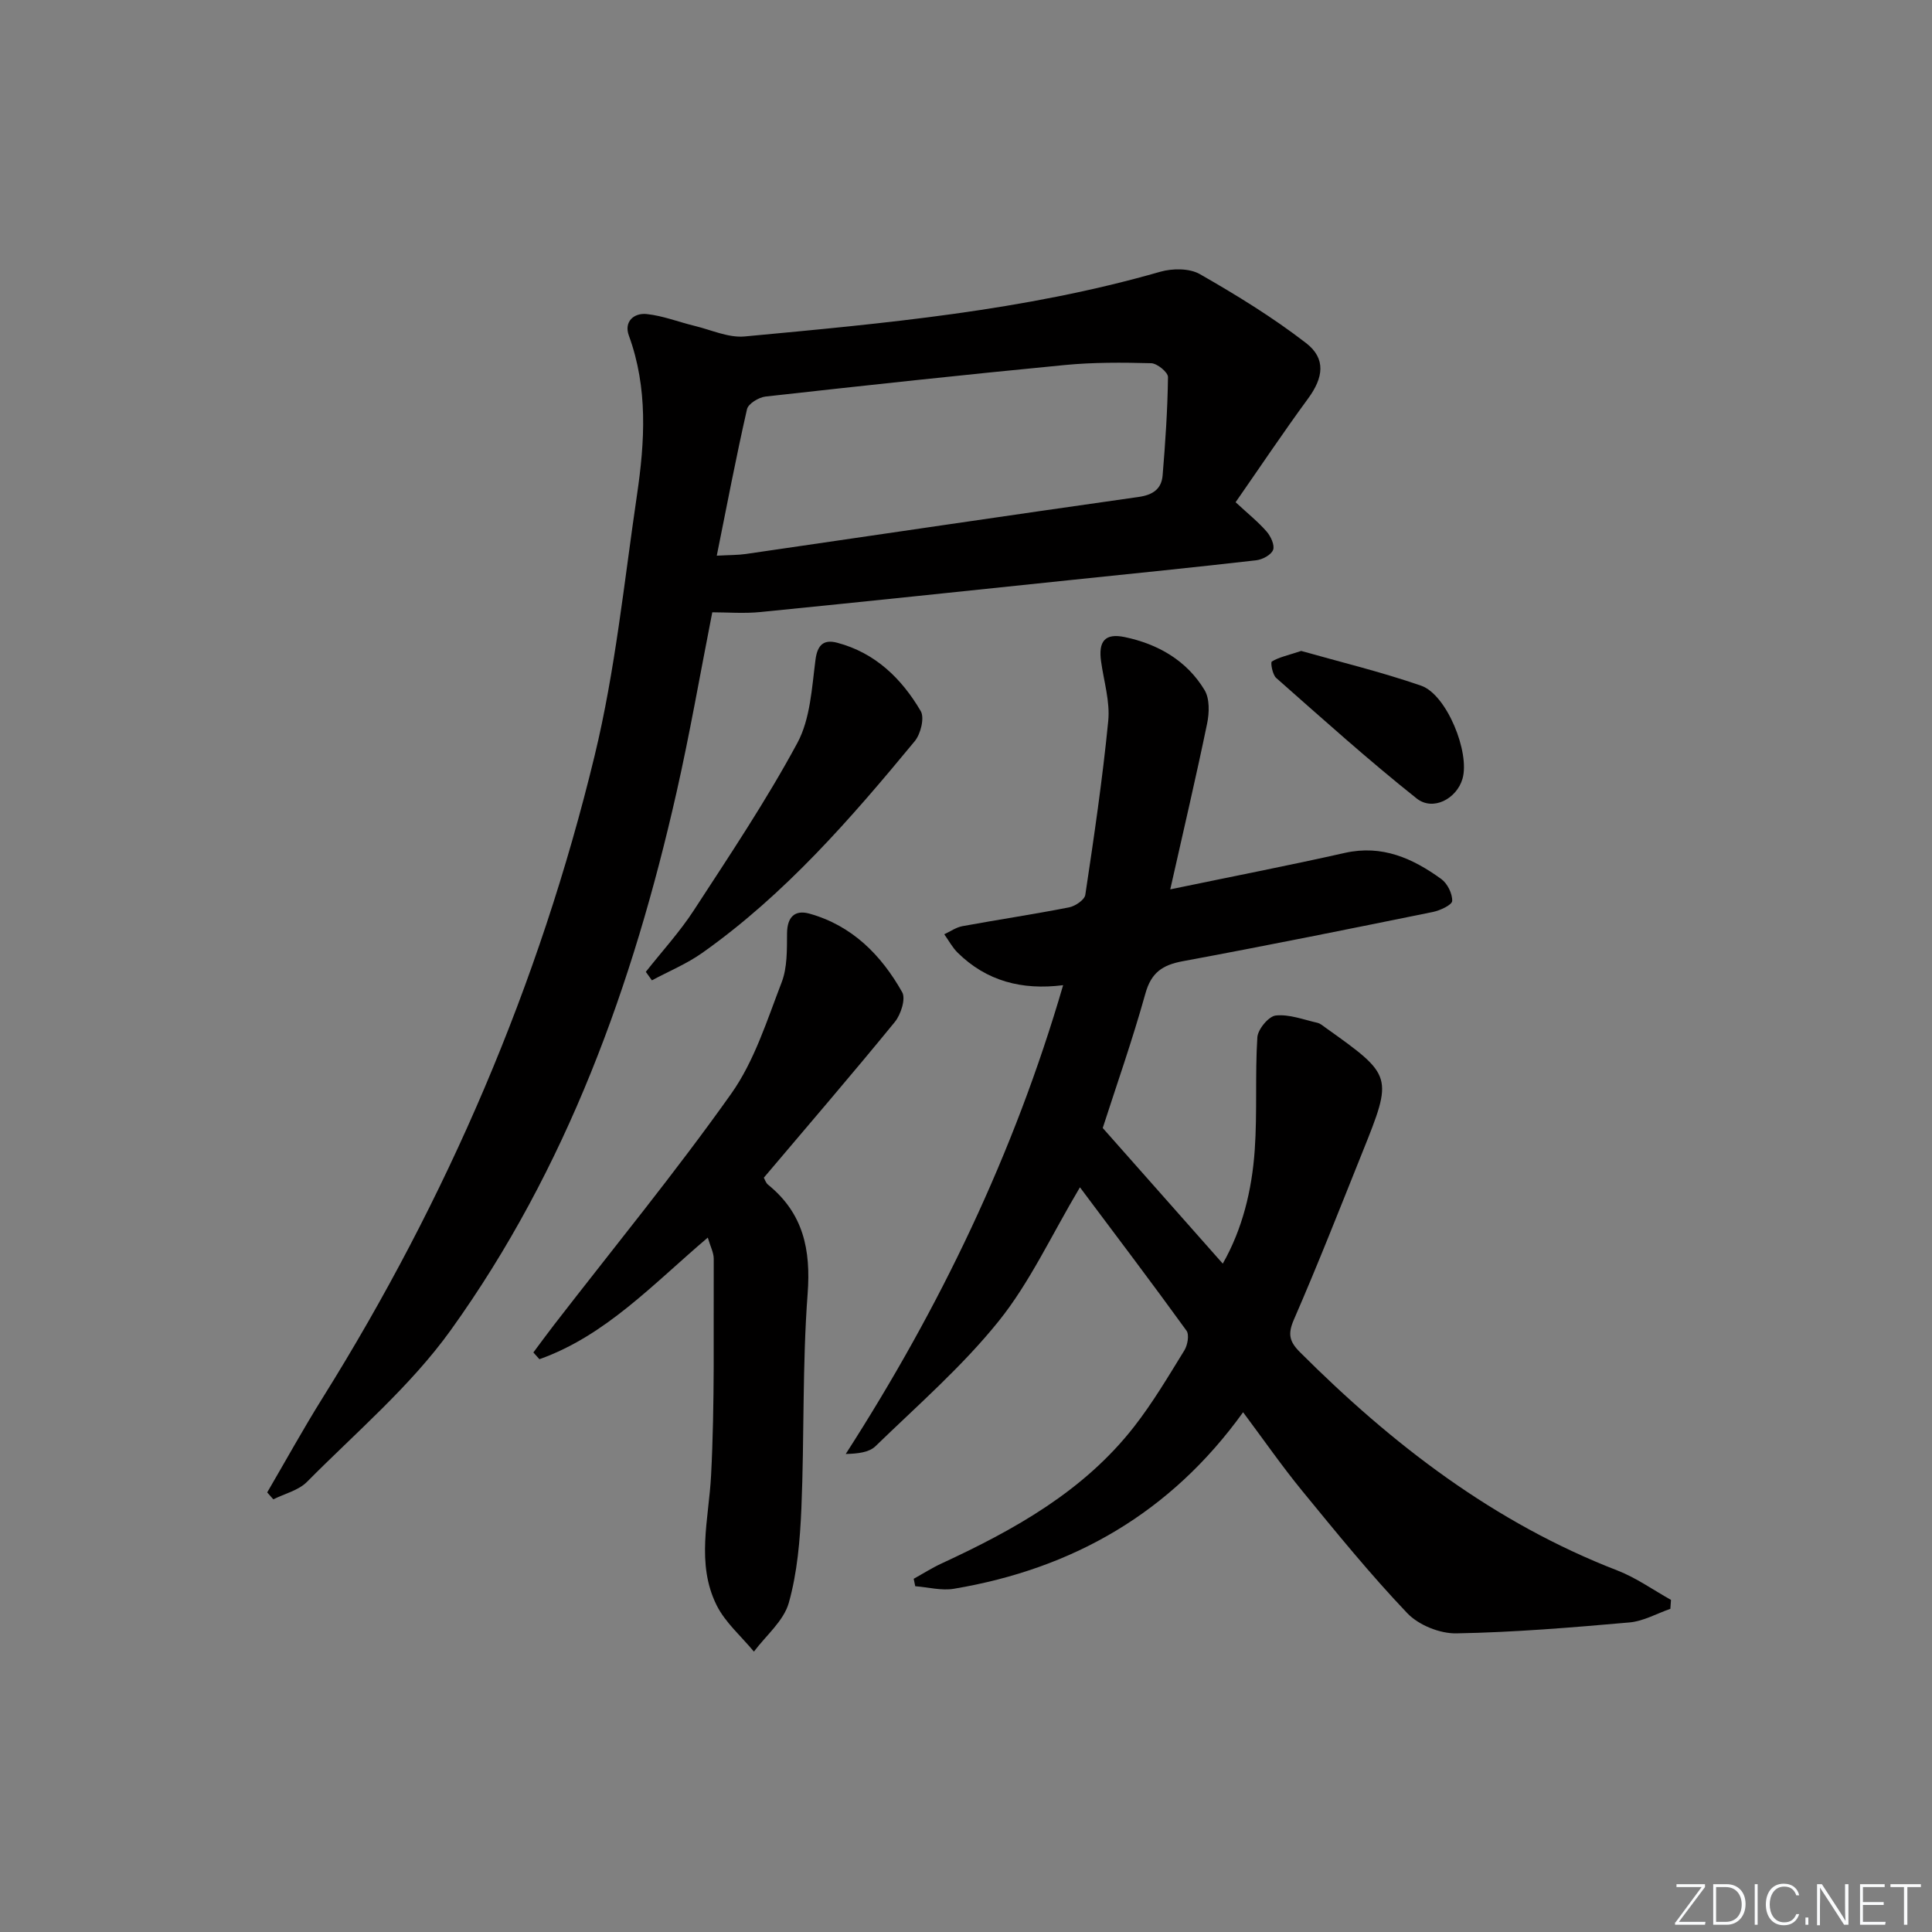
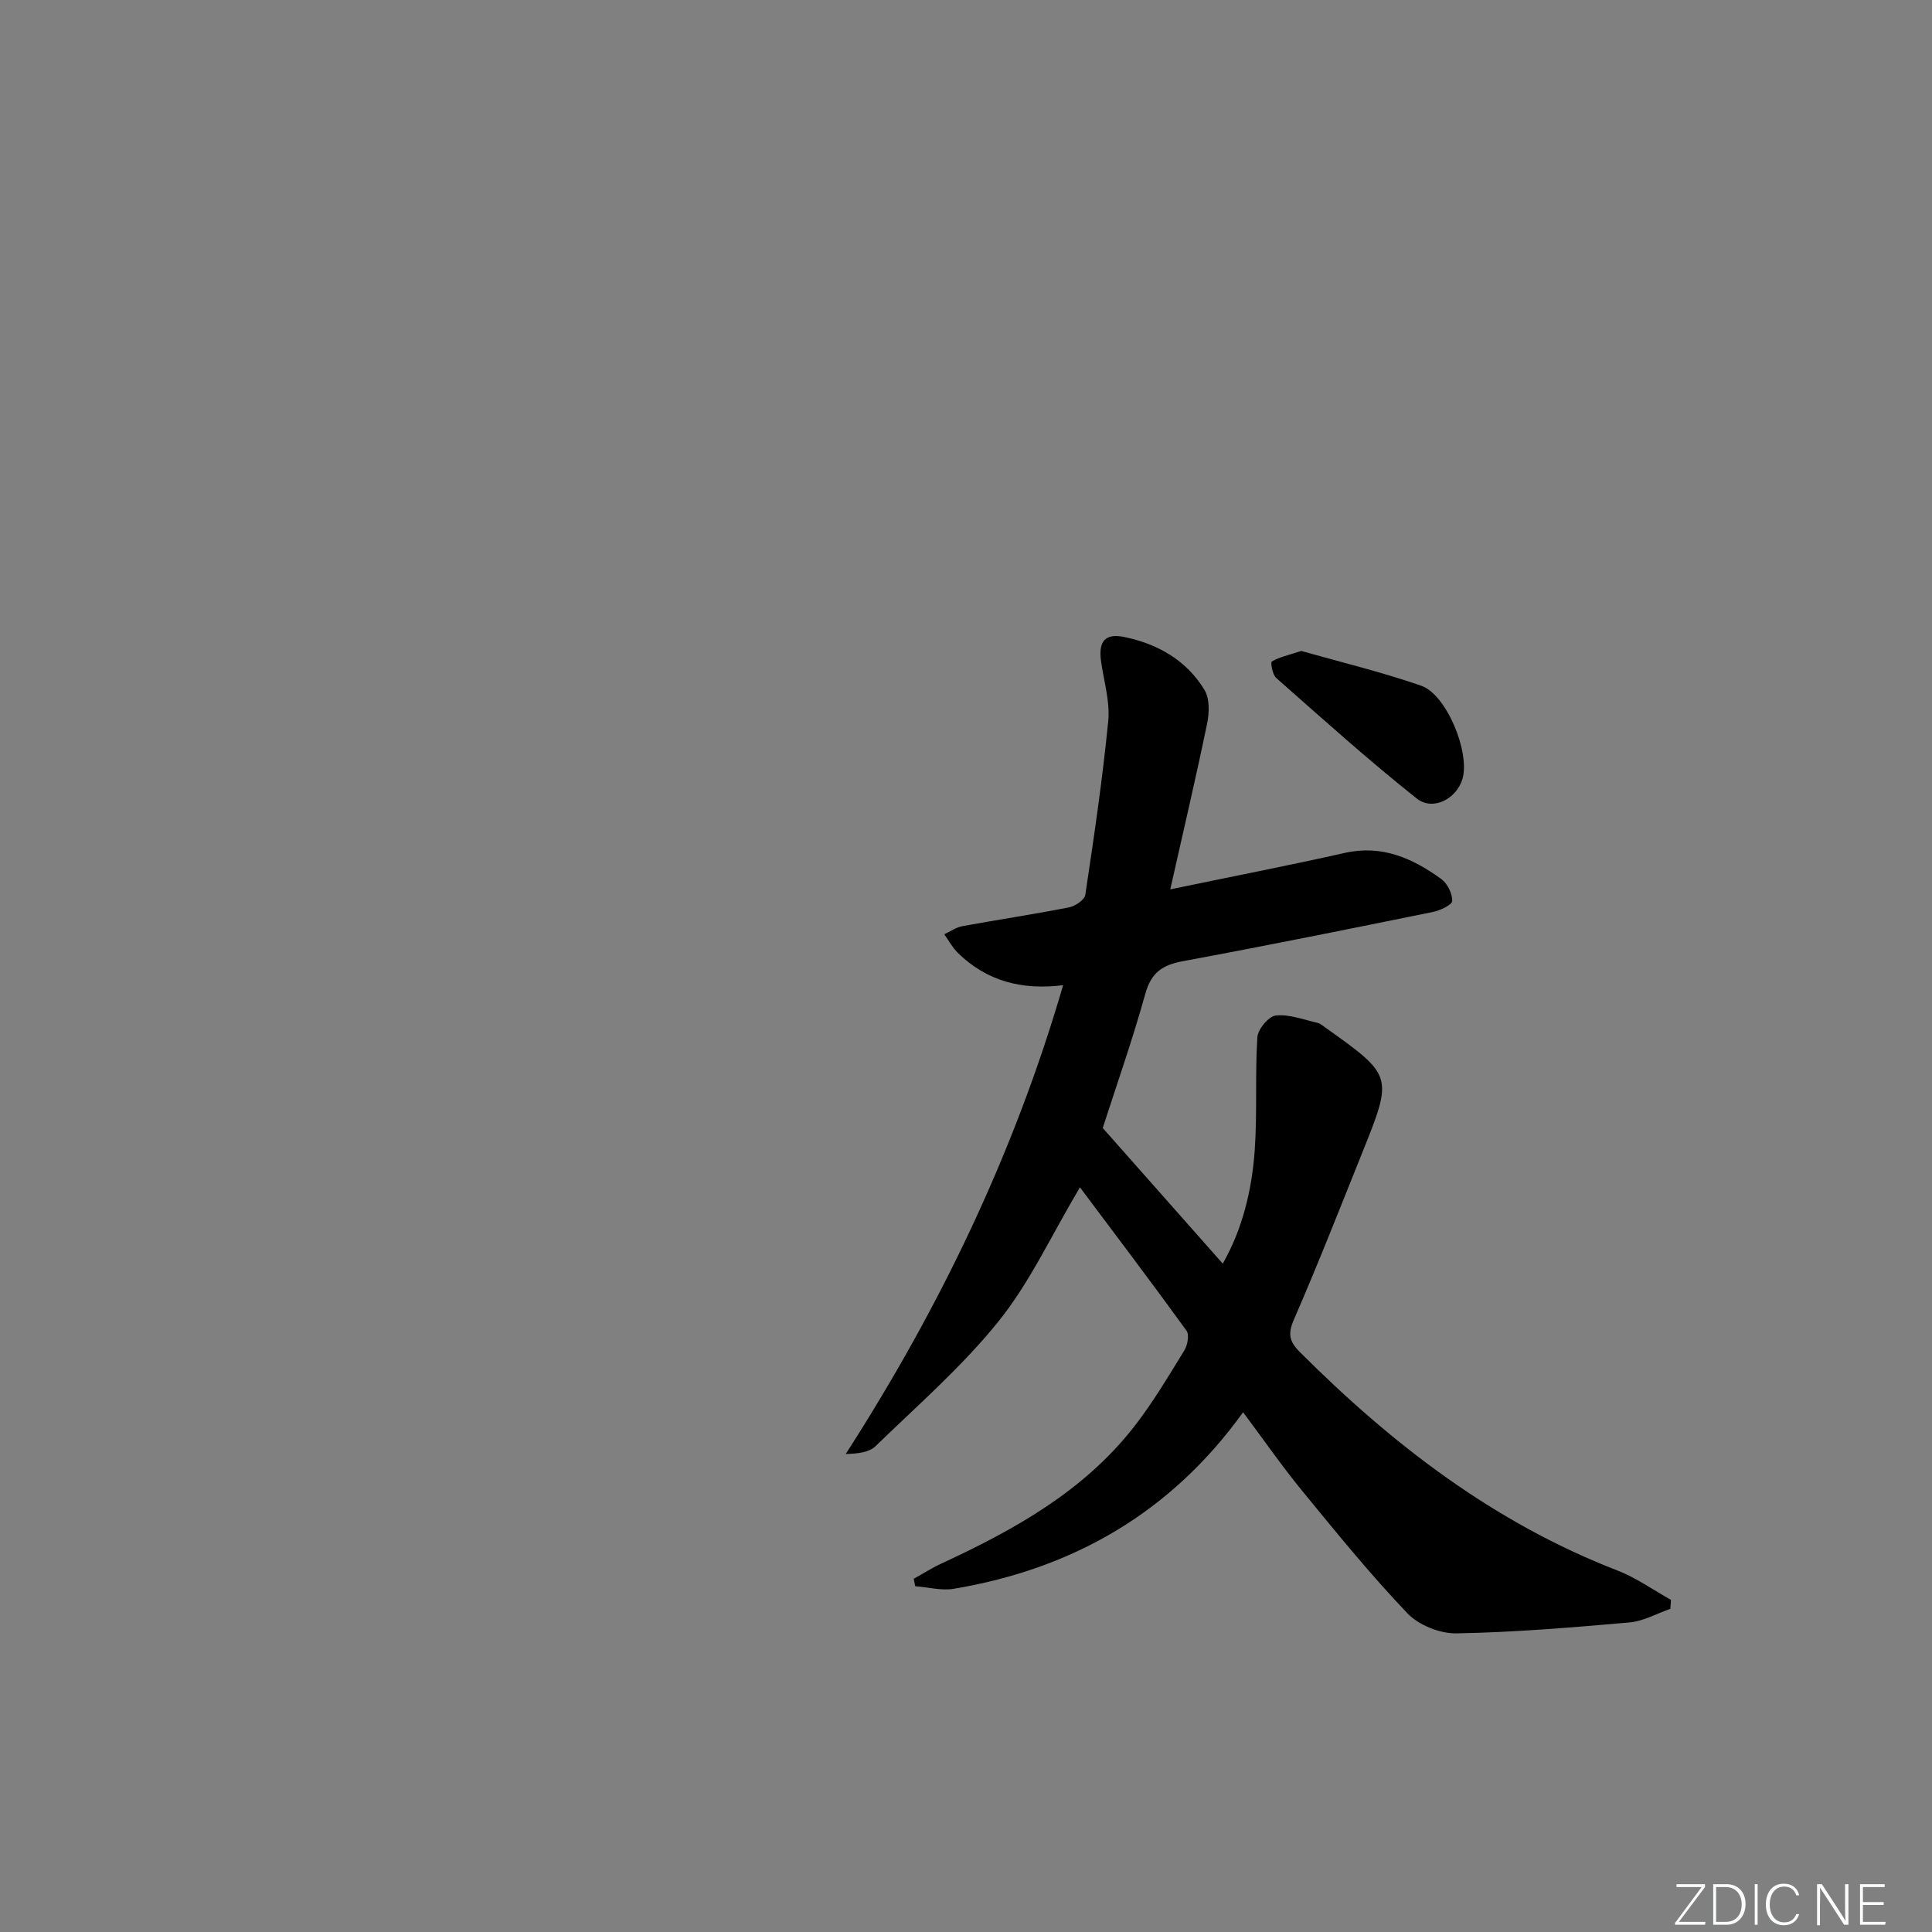
<svg xmlns="http://www.w3.org/2000/svg" enable-background="new 0 0 400 400" viewBox="0 0 400 400">
  <rect x="0" y="0" width="400" height="400" fill="#808080" stroke="none" />
  <g fill="#fafbfc">
    <path d="m346.9 398 5.4-7.3h-5.2v-.6h5.9v.6l-5.4 7.2h5.5l-.1.6h-6.2v-.5z" />
    <path d="m354.7 390.1h2.8c2.3 0 3.9 1.6 3.9 4.1s-1.6 4.3-3.9 4.3h-2.8zm.6 7.8h2c2.2 0 3.3-1.6 3.3-3.6 0-1.8-1-3.6-3.3-3.6h-2z" />
    <path d="m363.9 390.1v8.4h-.6v-8.4z" />
    <path d="m372.5 396.3c-.4 1.3-1.4 2.3-3.2 2.3-2.4 0-3.7-1.9-3.7-4.3 0-2.3 1.2-4.3 3.7-4.3 1.8 0 2.9 1 3.2 2.4h-.6c-.4-1.1-1.1-1.8-2.5-1.8-2.1 0-3 1.9-3 3.7s.9 3.7 3 3.7c1.4 0 2.1-.7 2.5-1.7z" />
-     <path d="m373.8 398.5v-1.5h.6v1.5z" />
    <path d="m376.2 398.5v-8.4h1c1.3 2 4.4 6.7 4.9 7.6-.1-1.2-.1-2.4-.1-3.8v-3.8h.7v8.4h-.9c-1.2-1.9-4.4-6.8-5-7.7.1 1.1 0 2.3 0 3.9v3.9h-.6z" />
    <path d="m390 394.4h-4.3v3.5h4.7l-.1.6h-5.2v-8.4h5.1v.6h-4.5v3.1h4.3z" />
-     <path d="m394.2 390.7h-2.8v-.6h6.3v.6h-2.8v7.8h-.7z" />
  </g>
  <path d="m223.59 245.82c-5.96 10.03-10.38 19.7-16.84 27.73-7.55 9.39-16.8 17.44-25.5 25.88-1.32 1.28-3.65 1.54-6.15 1.6 19.47-30.28 34.82-62.1 45.01-97.06-8.57 1.09-15.9-.87-21.84-6.73-1.1-1.09-1.86-2.53-2.77-3.81 1.25-.58 2.45-1.44 3.77-1.68 7.35-1.35 14.74-2.45 22.07-3.89 1.28-.25 3.2-1.55 3.36-2.59 1.8-11.98 3.57-23.97 4.75-36.02.39-4.01-.91-8.19-1.48-12.28-.59-4.18.77-5.93 4.89-5.07 6.88 1.44 12.83 4.84 16.53 10.97 1.08 1.79.99 4.72.53 6.94-2.3 11.12-4.9 22.19-7.63 34.32 12.97-2.69 24.6-4.95 36.16-7.55 7.72-1.73 14.05 1.14 19.96 5.42 1.26.92 2.3 3.01 2.25 4.53-.03.82-2.48 1.97-3.98 2.28-17.25 3.51-34.5 6.99-51.81 10.2-4.19.78-6.52 2.34-7.73 6.7-2.71 9.72-6.07 19.25-8.83 27.83 8.39 9.48 16.51 18.65 24.85 28.08 4.05-7.1 6.04-15.18 6.62-23.53.54-7.75.05-15.56.54-23.32.1-1.66 2.34-4.36 3.81-4.52 2.79-.3 5.75.86 8.62 1.51.61.14 1.16.63 1.69 1.01 13.97 9.96 13.99 9.97 7.61 25.85-4.64 11.56-9.19 23.16-14.16 34.58-1.31 3-.94 4.56 1.26 6.76 19.13 19.12 40.2 35.32 65.71 45.19 3.9 1.51 7.41 4.03 11.1 6.09-.04.62-.09 1.23-.13 1.85-2.82.98-5.59 2.57-8.48 2.82-11.93 1.05-23.88 2.05-35.84 2.26-3.42.06-7.81-1.72-10.15-4.18-7.66-8.04-14.68-16.69-21.73-25.29-4.2-5.13-7.99-10.59-12.26-16.31-14.98 20.82-35.24 32.41-59.89 36.55-2.56.43-5.32-.33-7.99-.53-.11-.51-.21-1.03-.32-1.54 1.92-1.06 3.78-2.25 5.77-3.17 15.05-6.97 29.43-14.95 39.86-28.32 3.87-4.96 7.1-10.43 10.41-15.8.67-1.08 1.05-3.24.44-4.08-7.17-9.91-14.56-19.66-22.06-29.68z" fill="#010000" />
-   <path d="m147.47 126.77c-2.53 12.86-4.65 25.12-7.39 37.23-9.01 39.87-22.75 77.95-46.74 111.37-8.35 11.63-19.63 21.18-29.8 31.45-1.75 1.76-4.61 2.43-6.95 3.6-.42-.48-.85-.95-1.27-1.43 3.81-6.52 7.46-13.15 11.46-19.55 25.83-41.35 44.87-85.65 56.33-132.98 4.28-17.67 6.11-35.95 8.77-53.99 1.63-11.05 2.29-22.13-1.68-32.99-1.06-2.89 1.04-4.73 3.68-4.46 3.37.35 6.63 1.65 9.97 2.46 3.43.83 6.98 2.49 10.32 2.18 28.94-2.71 57.9-5.31 86.03-13.39 2.53-.73 6.05-.75 8.21.48 7.59 4.34 15.1 8.95 22 14.28 4.2 3.24 3.55 7.21.44 11.45-5.17 7.05-10.04 14.33-15.03 21.5 2.6 2.41 4.7 4.09 6.43 6.08.85.98 1.7 2.82 1.33 3.79-.4 1.04-2.2 2-3.49 2.15-12.71 1.46-25.43 2.74-38.15 4.06-21.48 2.24-42.95 4.51-64.44 6.65-3.45.35-6.94.06-10.03.06zm.93-11.72c2.78-.15 4.44-.12 6.06-.36 27.09-3.94 54.17-7.96 81.27-11.8 2.97-.42 4.75-1.66 4.98-4.48.56-6.77 1.02-13.55 1.11-20.34.01-.99-2.23-2.83-3.47-2.87-5.98-.16-12.01-.2-17.95.38-20.65 1.99-41.28 4.22-61.9 6.52-1.41.16-3.58 1.48-3.84 2.62-2.24 9.82-4.13 19.73-6.26 30.33z" fill="#010000" />
-   <path d="m146.54 256.23c-11.33 9.62-21.14 20.3-34.86 25.18-.42-.47-.83-.93-1.25-1.4 1.43-1.92 2.84-3.85 4.3-5.74 12.29-15.9 25.05-31.46 36.66-47.83 4.8-6.77 7.4-15.17 10.44-23.05 1.19-3.08 1.09-6.76 1.12-10.17.03-3.37 1.61-4.89 4.6-4.07 8.84 2.45 14.9 8.57 19.24 16.28.77 1.37-.28 4.63-1.53 6.16-8.83 10.81-17.94 21.39-27.12 32.24.22.37.41 1.08.88 1.45 7.29 5.91 8.88 13.41 8.19 22.6-1.11 14.74-.67 29.59-1.29 44.37-.28 6.58-.84 13.32-2.61 19.61-1.06 3.74-4.72 6.75-7.22 10.09-2.62-3.18-5.93-6.01-7.72-9.6-4.3-8.65-1.62-17.79-1.15-26.87.78-14.94.48-29.93.55-44.9-.01-1.25-.7-2.52-1.23-4.35z" fill="#010000" />
-   <path d="m133.71 201.21c3.34-4.24 7.03-8.26 9.96-12.77 7.4-11.37 14.98-22.69 21.41-34.61 2.69-4.99 3-11.4 3.76-17.25.42-3.26 1.87-4.21 4.52-3.5 7.84 2.08 13.31 7.4 17.26 14.13.83 1.4 0 4.75-1.23 6.24-13.24 16.03-26.87 31.72-44 43.84-3.21 2.27-6.93 3.8-10.42 5.68-.42-.59-.84-1.17-1.26-1.76z" fill="#010000" />
  <path d="m269.4 134.77c7.79 2.21 16.45 4.3 24.82 7.19 5.31 1.83 10.16 13.85 8.57 19.29-1.21 4.13-6.1 6.75-9.49 4.06-9.99-7.94-19.5-16.5-29.08-24.95-.77-.68-1.21-3.21-.9-3.4 1.44-.88 3.2-1.24 6.08-2.19z" fill="#010000" />
</svg>